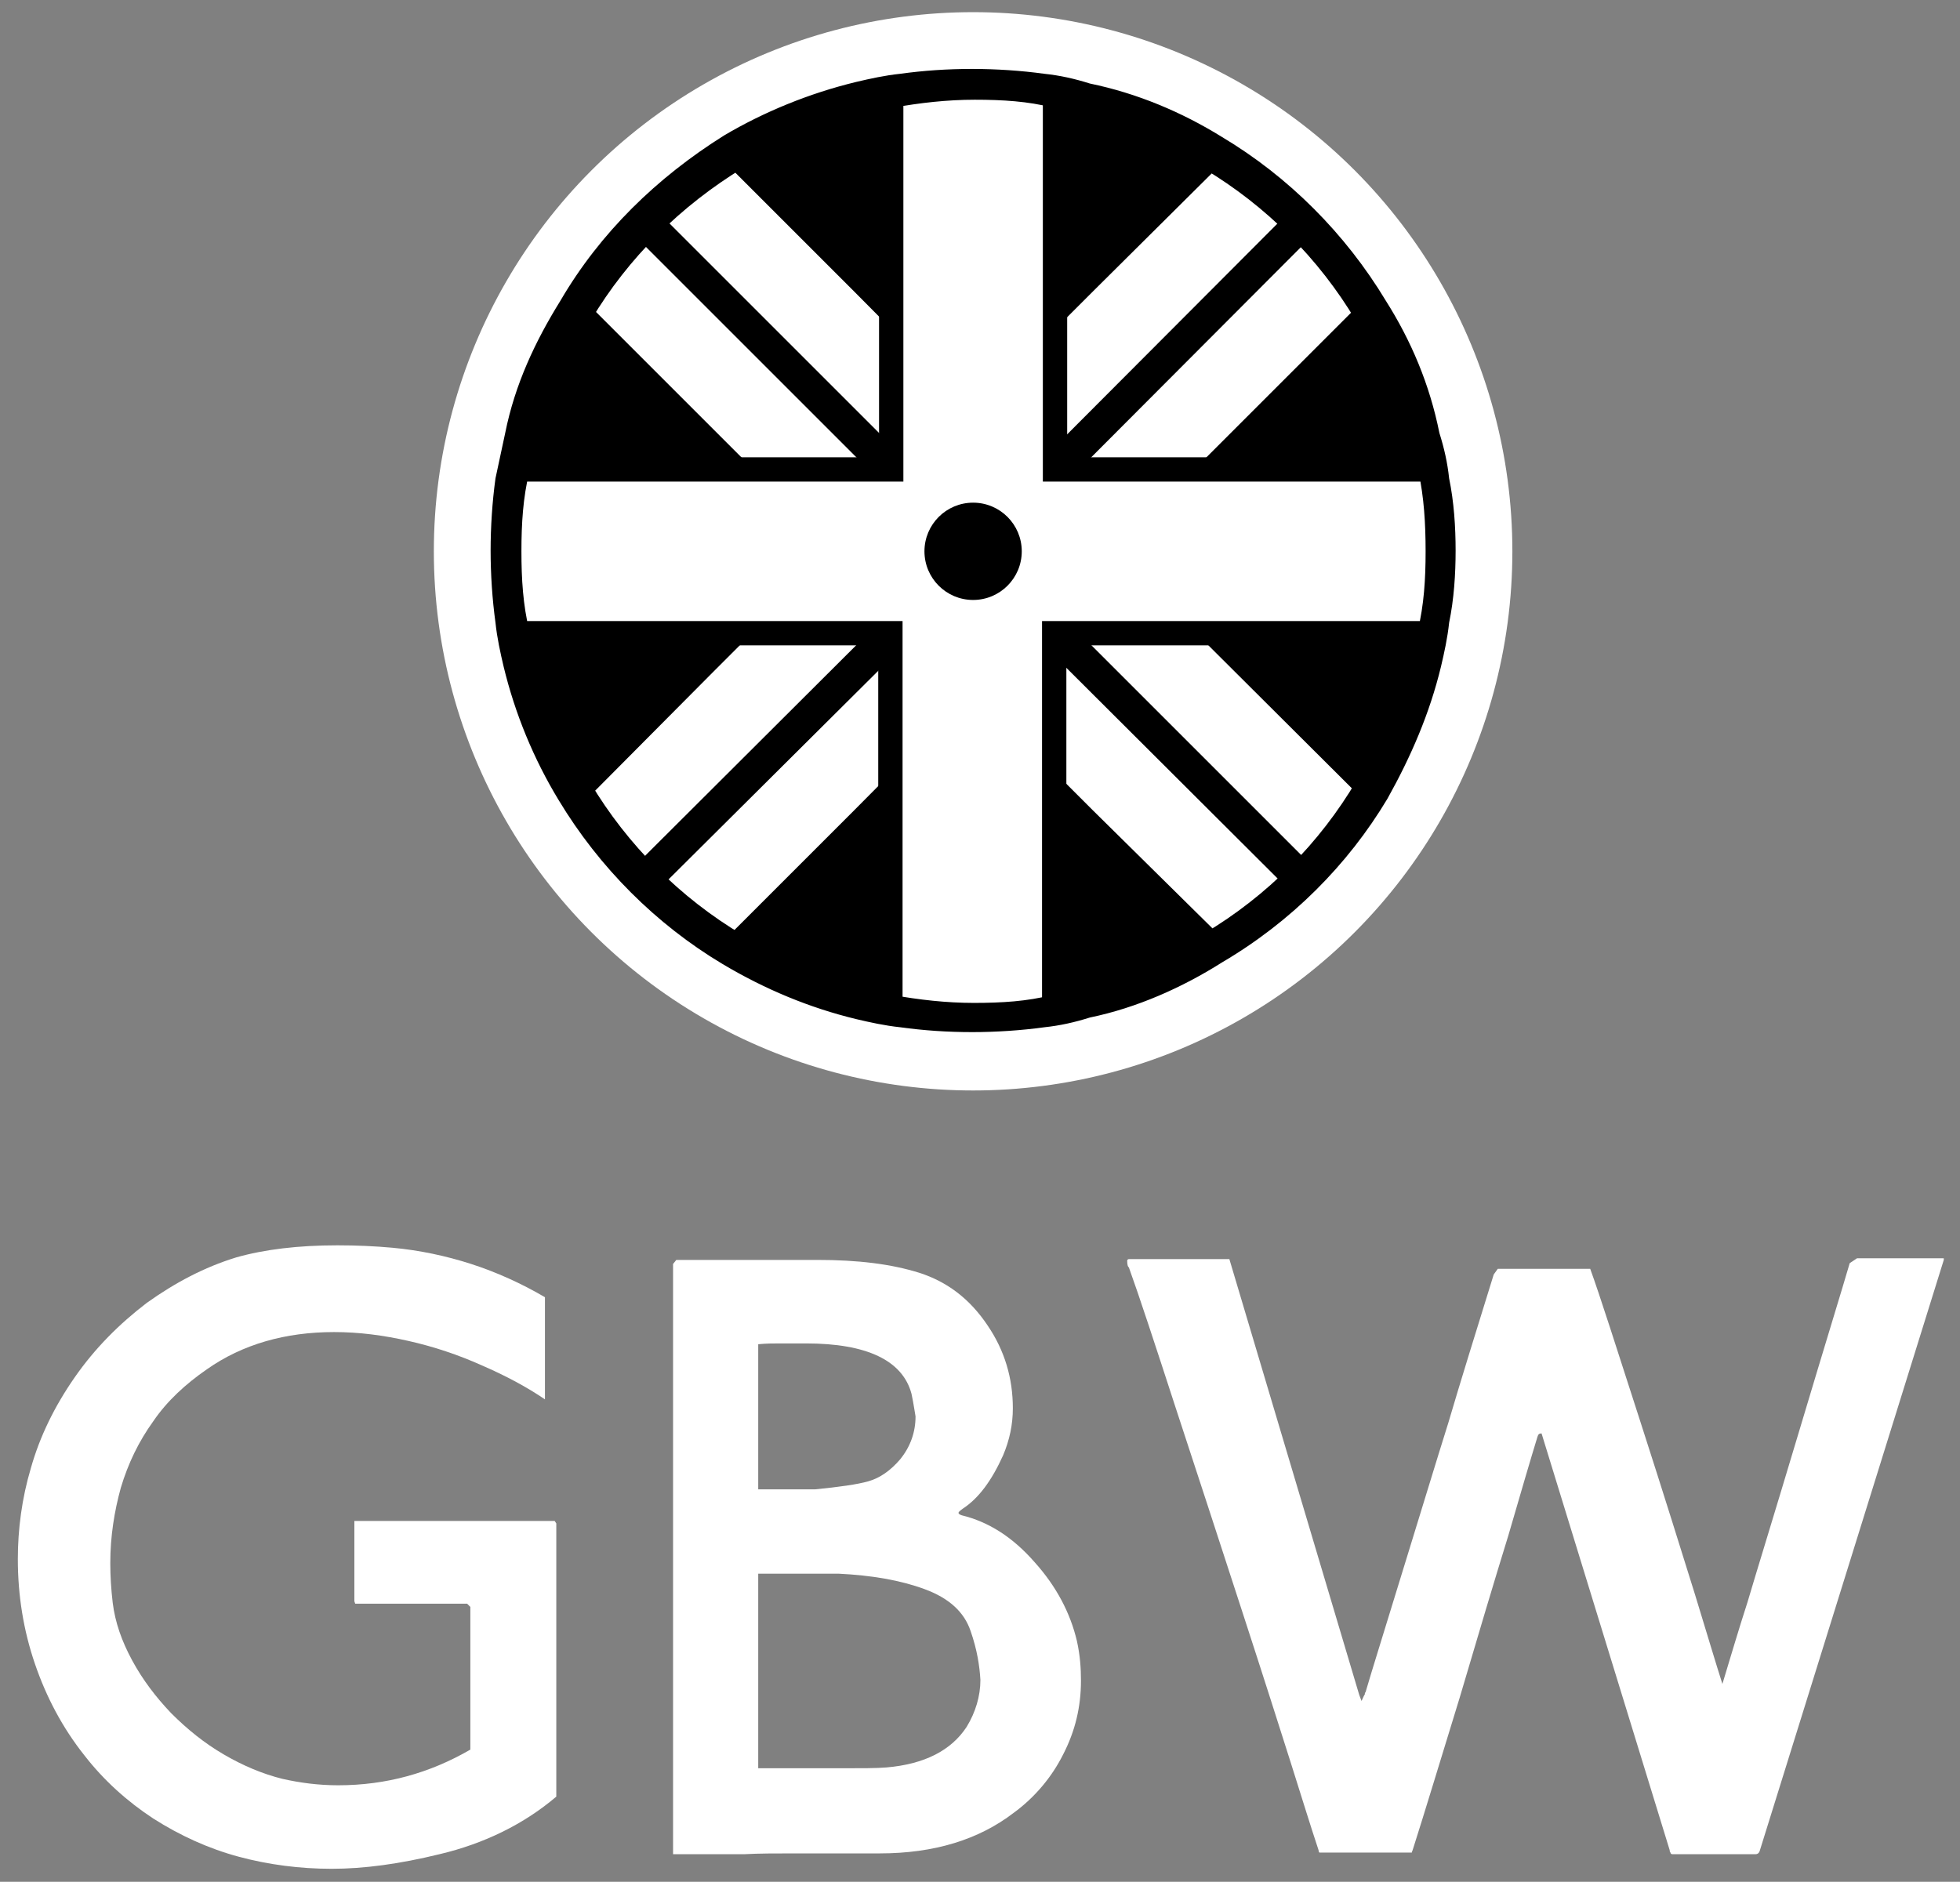
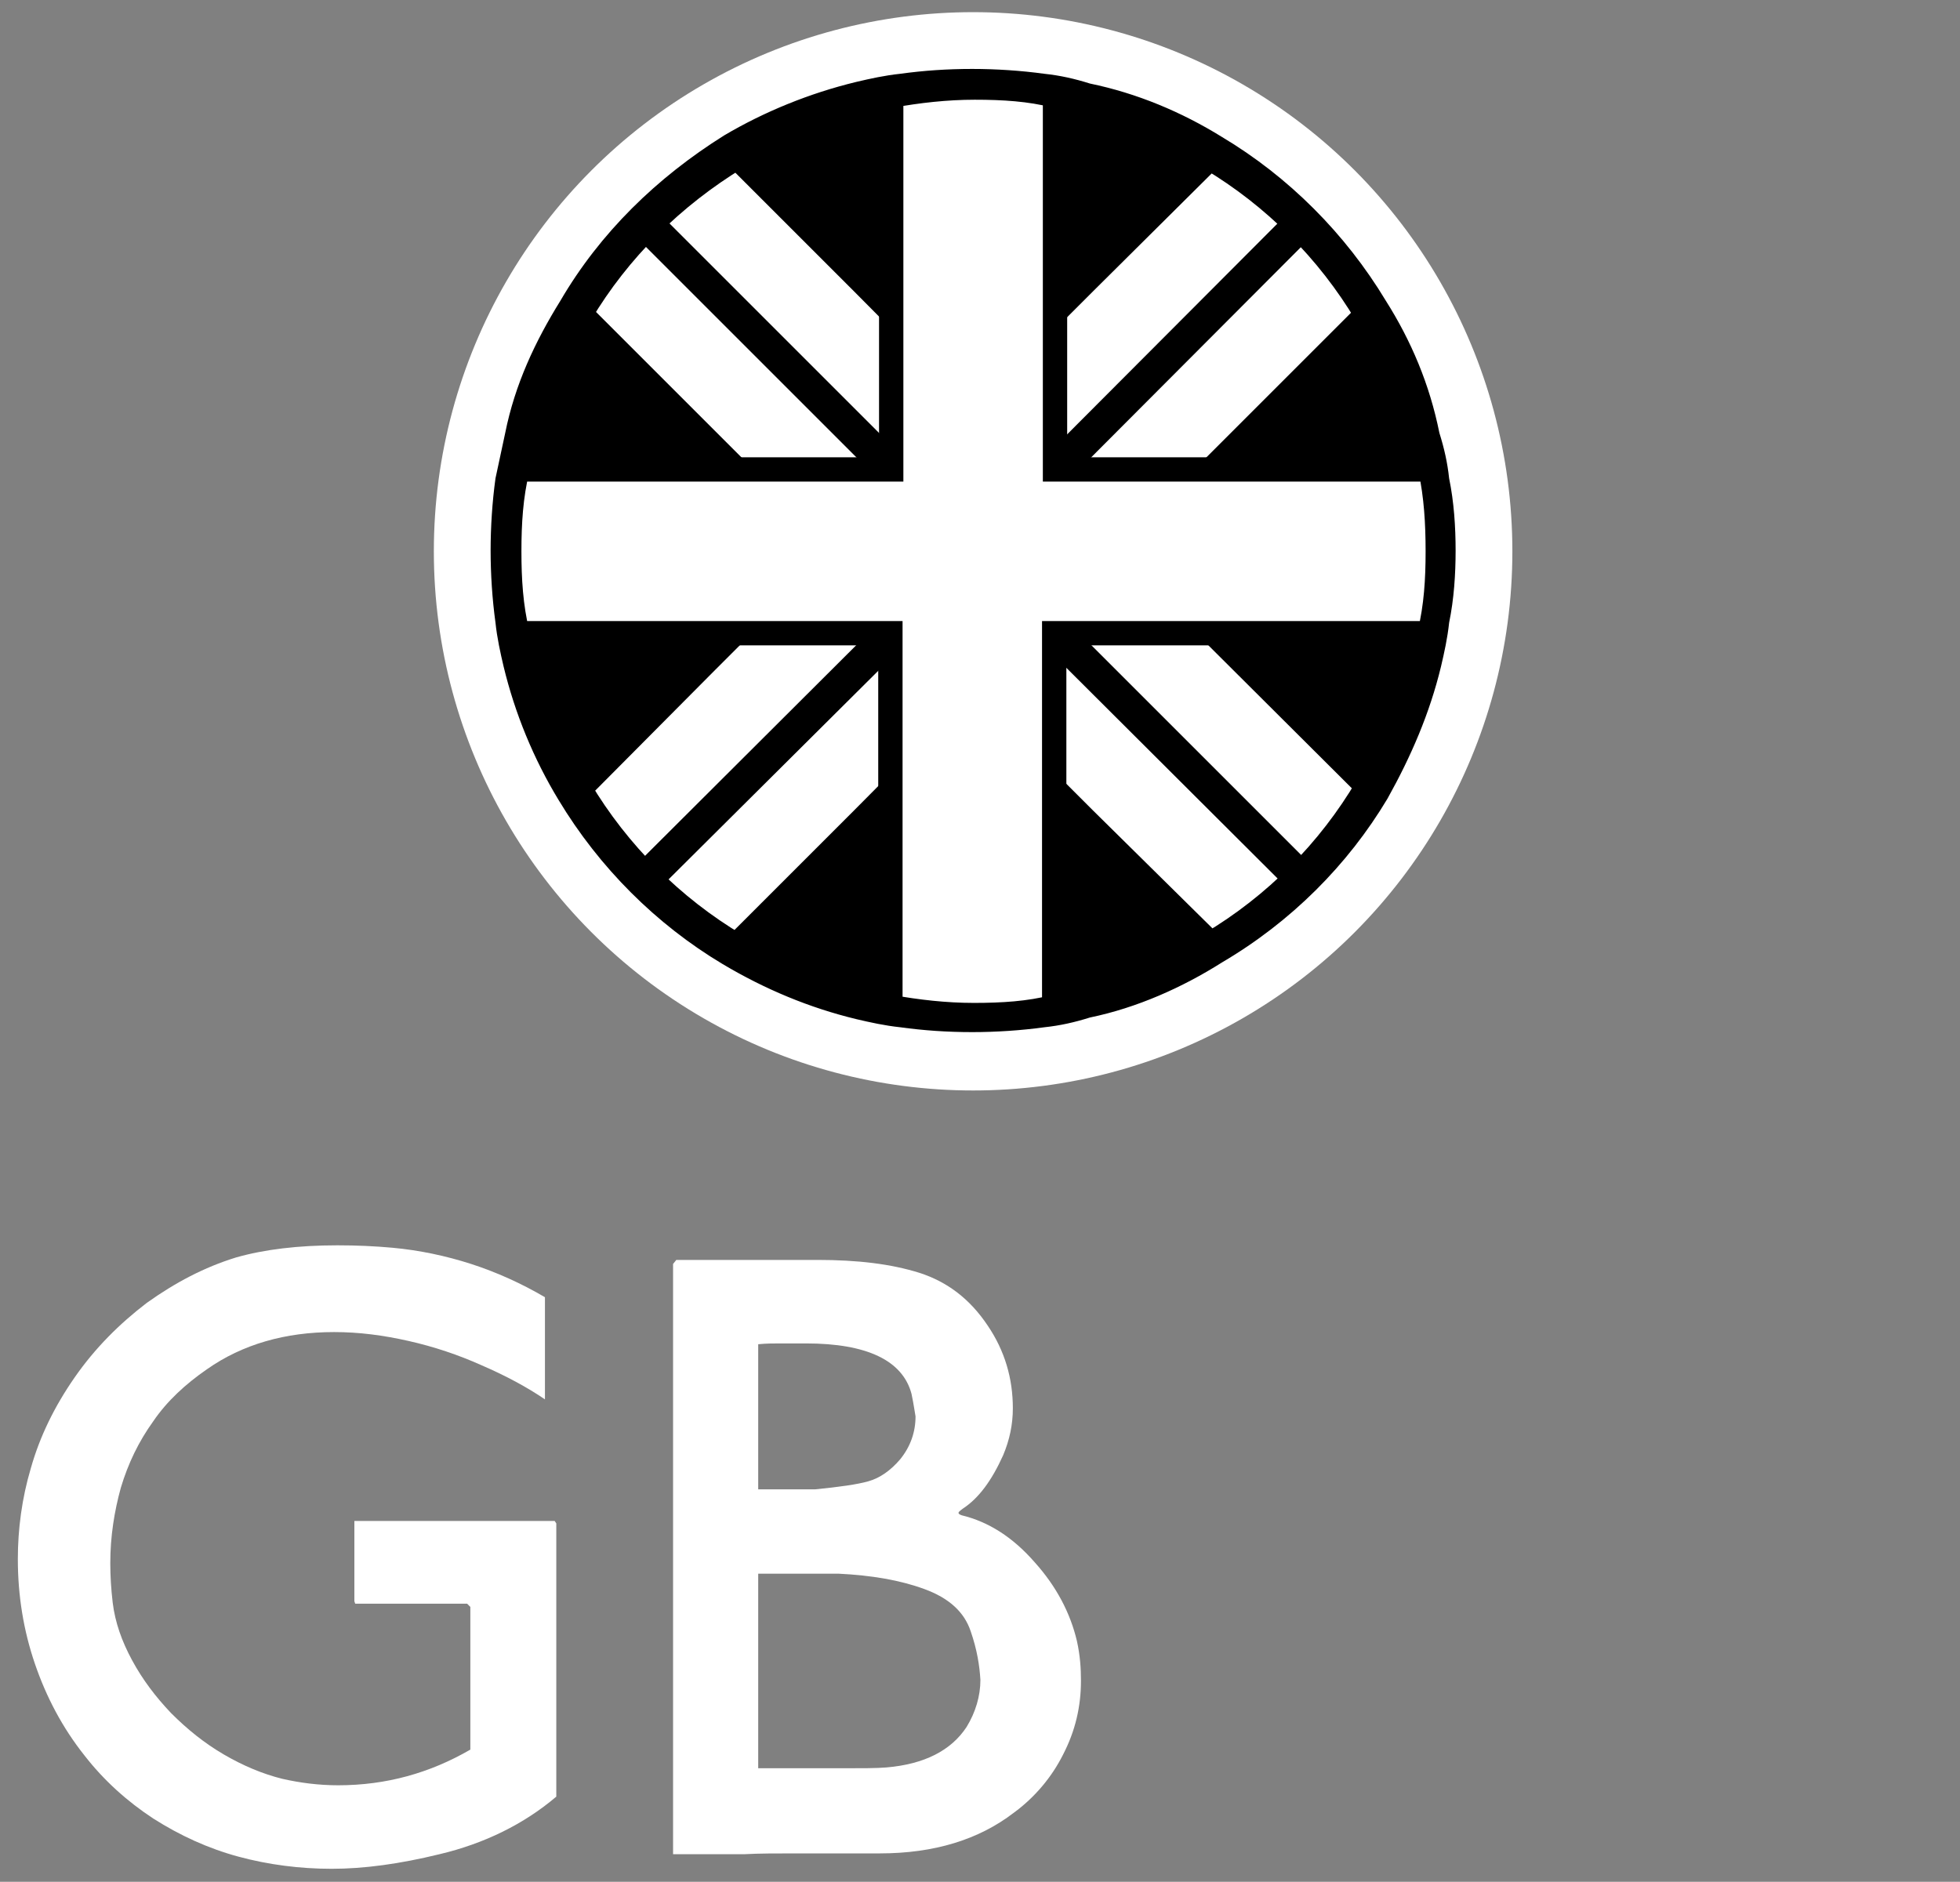
<svg xmlns="http://www.w3.org/2000/svg" enable-background="new 0 0 241.7 232.1" viewBox="0 0 241.7 232.1">
  <rect x="0" y="0" width="241.7" height="232.1" fill="#808080" stroke="none" />
  <circle cx="120" cy="68" fill="#fff" r="66.5" />
  <path d="m177.3 68c0 3.5-.2 6.8-1 10.1-4.1 23.5-22.7 42.1-46.3 46.1-3.1.8-6.4 1-9.9 1s-7-.4-10.3-1c-23.5-4.1-41.9-22.7-46.1-46.1-.8-3.3-1-6.6-1-10.1s.2-6.8 1-10.1c4.1-23.3 22.5-41.9 46.1-46.1 3.3-.6 6.8-1 10.3-1s6.8.2 9.9 1c23.5 3.9 42.1 22.5 46.3 46.1.8 3.3 1 6.6 1 10.1z" />
  <path d="m168.6 97c-4.7 8-11.4 14.7-19.3 19.4l-15.6-15.4-13.7-13.7-13.6 13.7-15.6 15.6c-7.9-4.7-14.6-11.4-19.3-19.3l15.6-15.7 13.7-13.7-29.2-29.2c4.7-7.9 11.4-14.5 19.3-19.3l15.5 15.5 13.6 13.7 13.7-13.7 15.5-15.4c7.9 4.7 14.6 11.4 19.3 19.3l-15.4 15.4-13.7 13.7z" fill="#fff" stroke="#000" stroke-miterlimit="10" stroke-width="3" />
  <path d="m123 68 39.3 39.3-2.9 2.9-39.3-39.2-39.4 39.2-2.9-2.9 39.4-39.3-39.4-39.4 2.9-2.9 39.4 39.4 39.3-39.4 2.9 2.9z" />
  <path d="m177.3 68c0 3.5-.2 6.8-1 10.1h-46.3v46.1c-3.1.8-6.4 1-9.9 1s-7-.4-10.3-1v-46.1h-46c-.8-3.3-1-6.6-1-10.1s.2-6.8 1-10.1h46.1v-46.1c3.3-.6 6.8-1 10.3-1s6.8.2 9.9 1v46.1h46.3c.7 3.3.9 6.6.9 10.1z" fill="#fff" stroke="#000" stroke-miterlimit="10" stroke-width="3" />
  <path d="m119.9 11.5c2.8 0 5.8.2 8.5.6 1.6.2 3.3.6 5 1.1l.2.1h.2c5.4 1.2 10.7 3.3 15.4 6.2 7.9 4.7 14.5 11.4 19.2 19.2 3.1 4.9 5.1 9.9 6.2 15.3v.2l.1.2c.5 1.6.9 3.3 1.1 5v.2.1c.5 2.4.8 5.1.8 8.3 0 3.1-.3 5.9-.8 8.3v.1.1c-.2 1.8-.6 3.6-1 5-1.3 5.2-3.4 10.3-6.3 15.5-4.7 7.9-11.4 14.5-19.4 19.2-5 3.1-10.3 5.3-15.4 6.4h-.2l-.2.1c-1.6.5-3.3.9-5 1.1-2.7.4-5.6.6-8.5.6s-5.7-.2-8.5-.6c-1.8-.2-3.6-.6-5-1-5.6-1.4-10.9-3.6-15.7-6.5-7.9-4.7-14.5-11.4-19.2-19.2-2.9-4.8-5.1-10.1-6.5-15.7-.3-1.4-.8-3.2-1-5-.4-2.7-.6-5.6-.6-8.5 0-2.8.2-5.7.6-8.3l.6-2.7.6-2.8c1.1-5.1 3.2-10.1 6.4-15.3 4.5-7.7 11-14.2 19.2-19.4 4.7-2.7 10.1-4.9 15.5-6.3 1.4-.3 3.2-.8 5-1 3-.4 5.8-.6 8.7-.6m0-3c-3.1 0-6 .2-8.9.6-1.9.2-3.7.6-5.4 1-5.8 1.4-11.4 3.7-16.3 6.6-8.3 5.2-15.3 12-20.2 20.4-3.1 5-5.6 10.3-6.8 16.3-.4 1.9-.8 3.7-1.2 5.6-.4 2.9-.6 6-.6 8.9s.2 6 .6 8.9c.2 1.9.6 3.7 1 5.4 1.4 5.8 3.7 11.4 6.8 16.5 5 8.3 12 15.3 20.2 20.2 5.2 3.1 10.7 5.4 16.5 6.8 1.7.4 3.5.8 5.4 1 2.9.4 5.8.6 8.9.6 2.9 0 6-.2 8.9-.6 1.9-.2 3.7-.6 5.6-1.2 5.8-1.2 11.4-3.7 16.3-6.8 8.5-5 15.5-12 20.4-20.2 2.9-5.2 5.2-10.5 6.6-16.3.4-1.7.8-3.5 1-5.4.6-2.9.8-6 .8-8.9s-.2-6-.8-8.9c-.2-1.9-.6-3.7-1.2-5.6-1.2-6-3.5-11.4-6.6-16.3-5-8.3-12-15.3-20.2-20.2-5-3.1-10.5-5.4-16.3-6.6-1.9-.6-3.7-1-5.6-1.2-2.9-.4-6-.6-8.9-.6z" />
-   <circle cx="120" cy="68" r="6" />
  <g fill="#fff">
    <path d="m68.6 221.6c-4 3.4-8.9 5.8-14.4 7.1-4.9 1.2-9.3 1.8-13.3 1.8-3.9 0-7.8-.5-11.5-1.5s-7.2-2.6-10.5-4.7c-3.2-2.1-6.1-4.7-8.5-7.8-2.7-3.4-4.7-7.2-6.1-11.3s-2.1-8.4-2.1-12.9c0-3.7.5-7.5 1.6-11.2 1.1-3.9 2.9-7.6 5.4-11.2s5.5-6.6 8.9-9.2c3.5-2.5 7.1-4.4 11-5.6 3.5-1 7.7-1.5 12.5-1.5 2.4 0 4.6.1 6.8.3 3.3.3 6.6 1 9.7 2s6.2 2.4 9.1 4.1v12.6c-2.2-1.5-4.8-2.9-7.8-4.2-2.9-1.3-5.9-2.3-9-3s-6.1-1.1-9.2-1.1c-6 0-11.3 1.5-15.7 4.6-2.6 1.8-4.9 3.9-6.6 6.4-1.8 2.5-3.1 5.2-4 8.2-.8 2.9-1.3 6-1.3 9.3 0 1.6.1 3.2.3 4.9.3 2.4 1.1 4.7 2.4 7.1s2.9 4.5 4.8 6.5c2 2 4.1 3.7 6.5 5.1s4.8 2.4 7.2 3c2.2.5 4.5.8 6.9.8 5.9 0 11.3-1.5 16.3-4.4v-17.6l-.4-.4h-13.8l-.1-.3v-9.9h24.7l.2.3z" />
    <path d="m132.8 202.4c.4 1.8.5 3.4.5 4.9 0 3.2-.7 6.2-2.2 9.1-1.4 2.8-3.5 5.3-6.1 7.2-4.3 3.3-9.8 5-16.5 5-4.6 0-8.1 0-10.4 0-2.4 0-4.5 0-6.3.1h-8.8v-72.8l.4-.5h13.1 4.3c5 0 9.1.5 12.6 1.6 3.4 1.1 6.2 3.2 8.4 6.5 2.1 3.1 3.1 6.5 3.1 10.2 0 2-.4 3.9-1.2 5.8-1.4 3.1-3 5.3-5 6.6-.4.3-.5.4-.5.5s.1.2.4.3c3.3.8 6.3 2.7 9 5.8 2.7 3 4.4 6.3 5.2 9.7zm-20.4-30.5c-1.1-4.1-5.5-6.2-13-6.2-1.3 0-2.4 0-3.2 0s-1.7 0-2.7.1v17.9h7c3-.3 5.2-.6 6.6-1s2.7-1.3 3.9-2.7c1.3-1.6 1.9-3.4 1.9-5.3-.1-.5-.2-1.4-.5-2.8zm7.3 29.3c-.8-2.4-2.7-4.1-5.7-5.2s-6.5-1.7-10.6-1.9h-9.9v24h4.6 5.8c2.4 0 4.2 0 5.4-.1 4.7-.4 8-2.1 9.9-5 1.1-1.8 1.7-3.8 1.7-5.8-.1-1.7-.4-3.7-1.2-6z" />
-     <path d="m239.7 155.4-22.7 72.9c-.1.3-.3.4-.5.4h-10.3c-.1 0-.2-.1-.2-.2-.1-.1-.1-.2-.1-.3l-15.8-51.4c-.3 0-.4.1-.5.4-.8 2.6-2 6.7-3.6 12.2-1.7 5.5-3.7 12.2-6 20-2.4 7.8-4.3 14.1-5.8 18.8-.1.2-.1.3-.1.3s-.2 0-.5 0h-10.6c-.2 0-.3 0-.3 0s-.1-.1-.1-.3c-1-3-2.1-6.6-3.4-10.7s-3.3-10.4-6.1-19-5.5-16.9-8.1-24.8c-2.6-8-4.5-13.8-5.8-17.4-.1 0-.2-.3-.2-.8 0-.1.1-.2.2-.2h12.4l16 53.7s.1.3.3.8c.2-.4.3-.7.4-.8 0-.1 0-.2.1-.3.4-1.4 1-3.3 1.7-5.6s1.9-6.2 3.6-11.7 3.3-10.8 4.9-15.9c1.5-5.1 3.4-11.2 5.6-18.3l.5-.7h11.4c1.2 3.3 3.2 9.6 6.2 18.9s5.2 16.4 6.7 21.2c1.5 4.9 2.6 8.6 3.4 11.1 1-3.3 2-6.7 3.1-10.1 1-3.4 3.2-10.5 6.4-21.2s5.3-17.5 6.2-20.6l.9-.6h10.7z" />
  </g>
</svg>